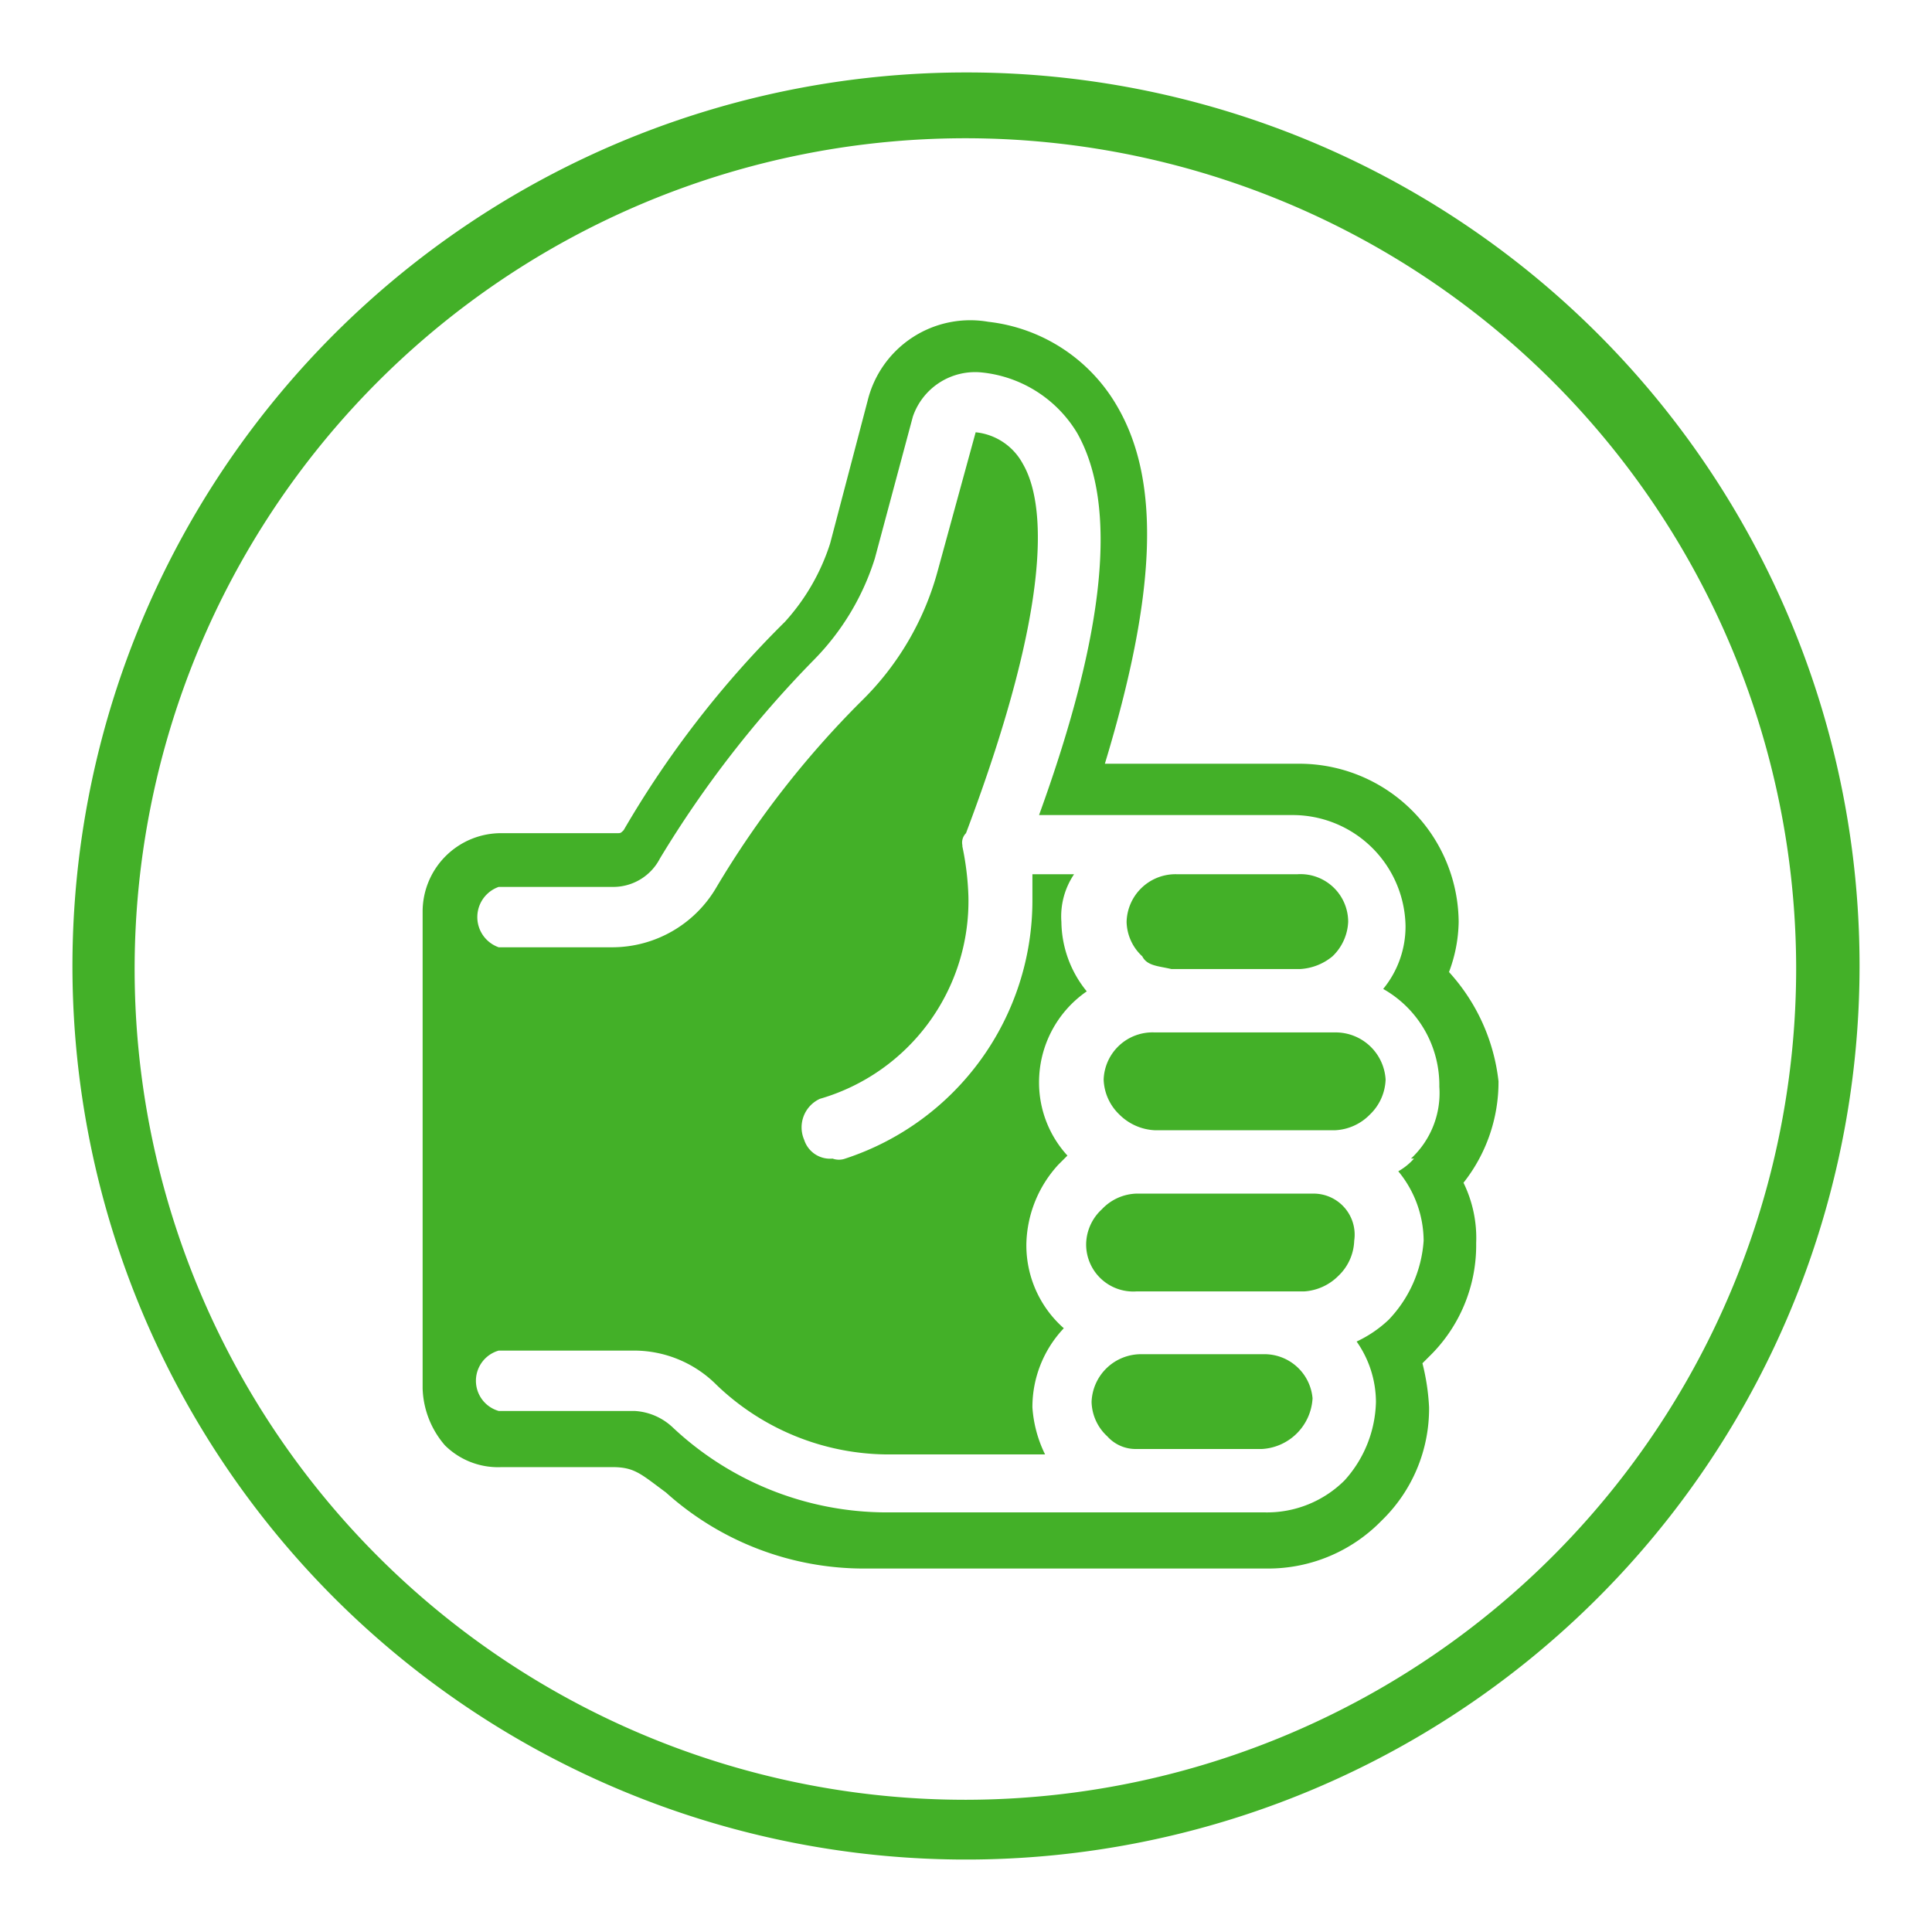
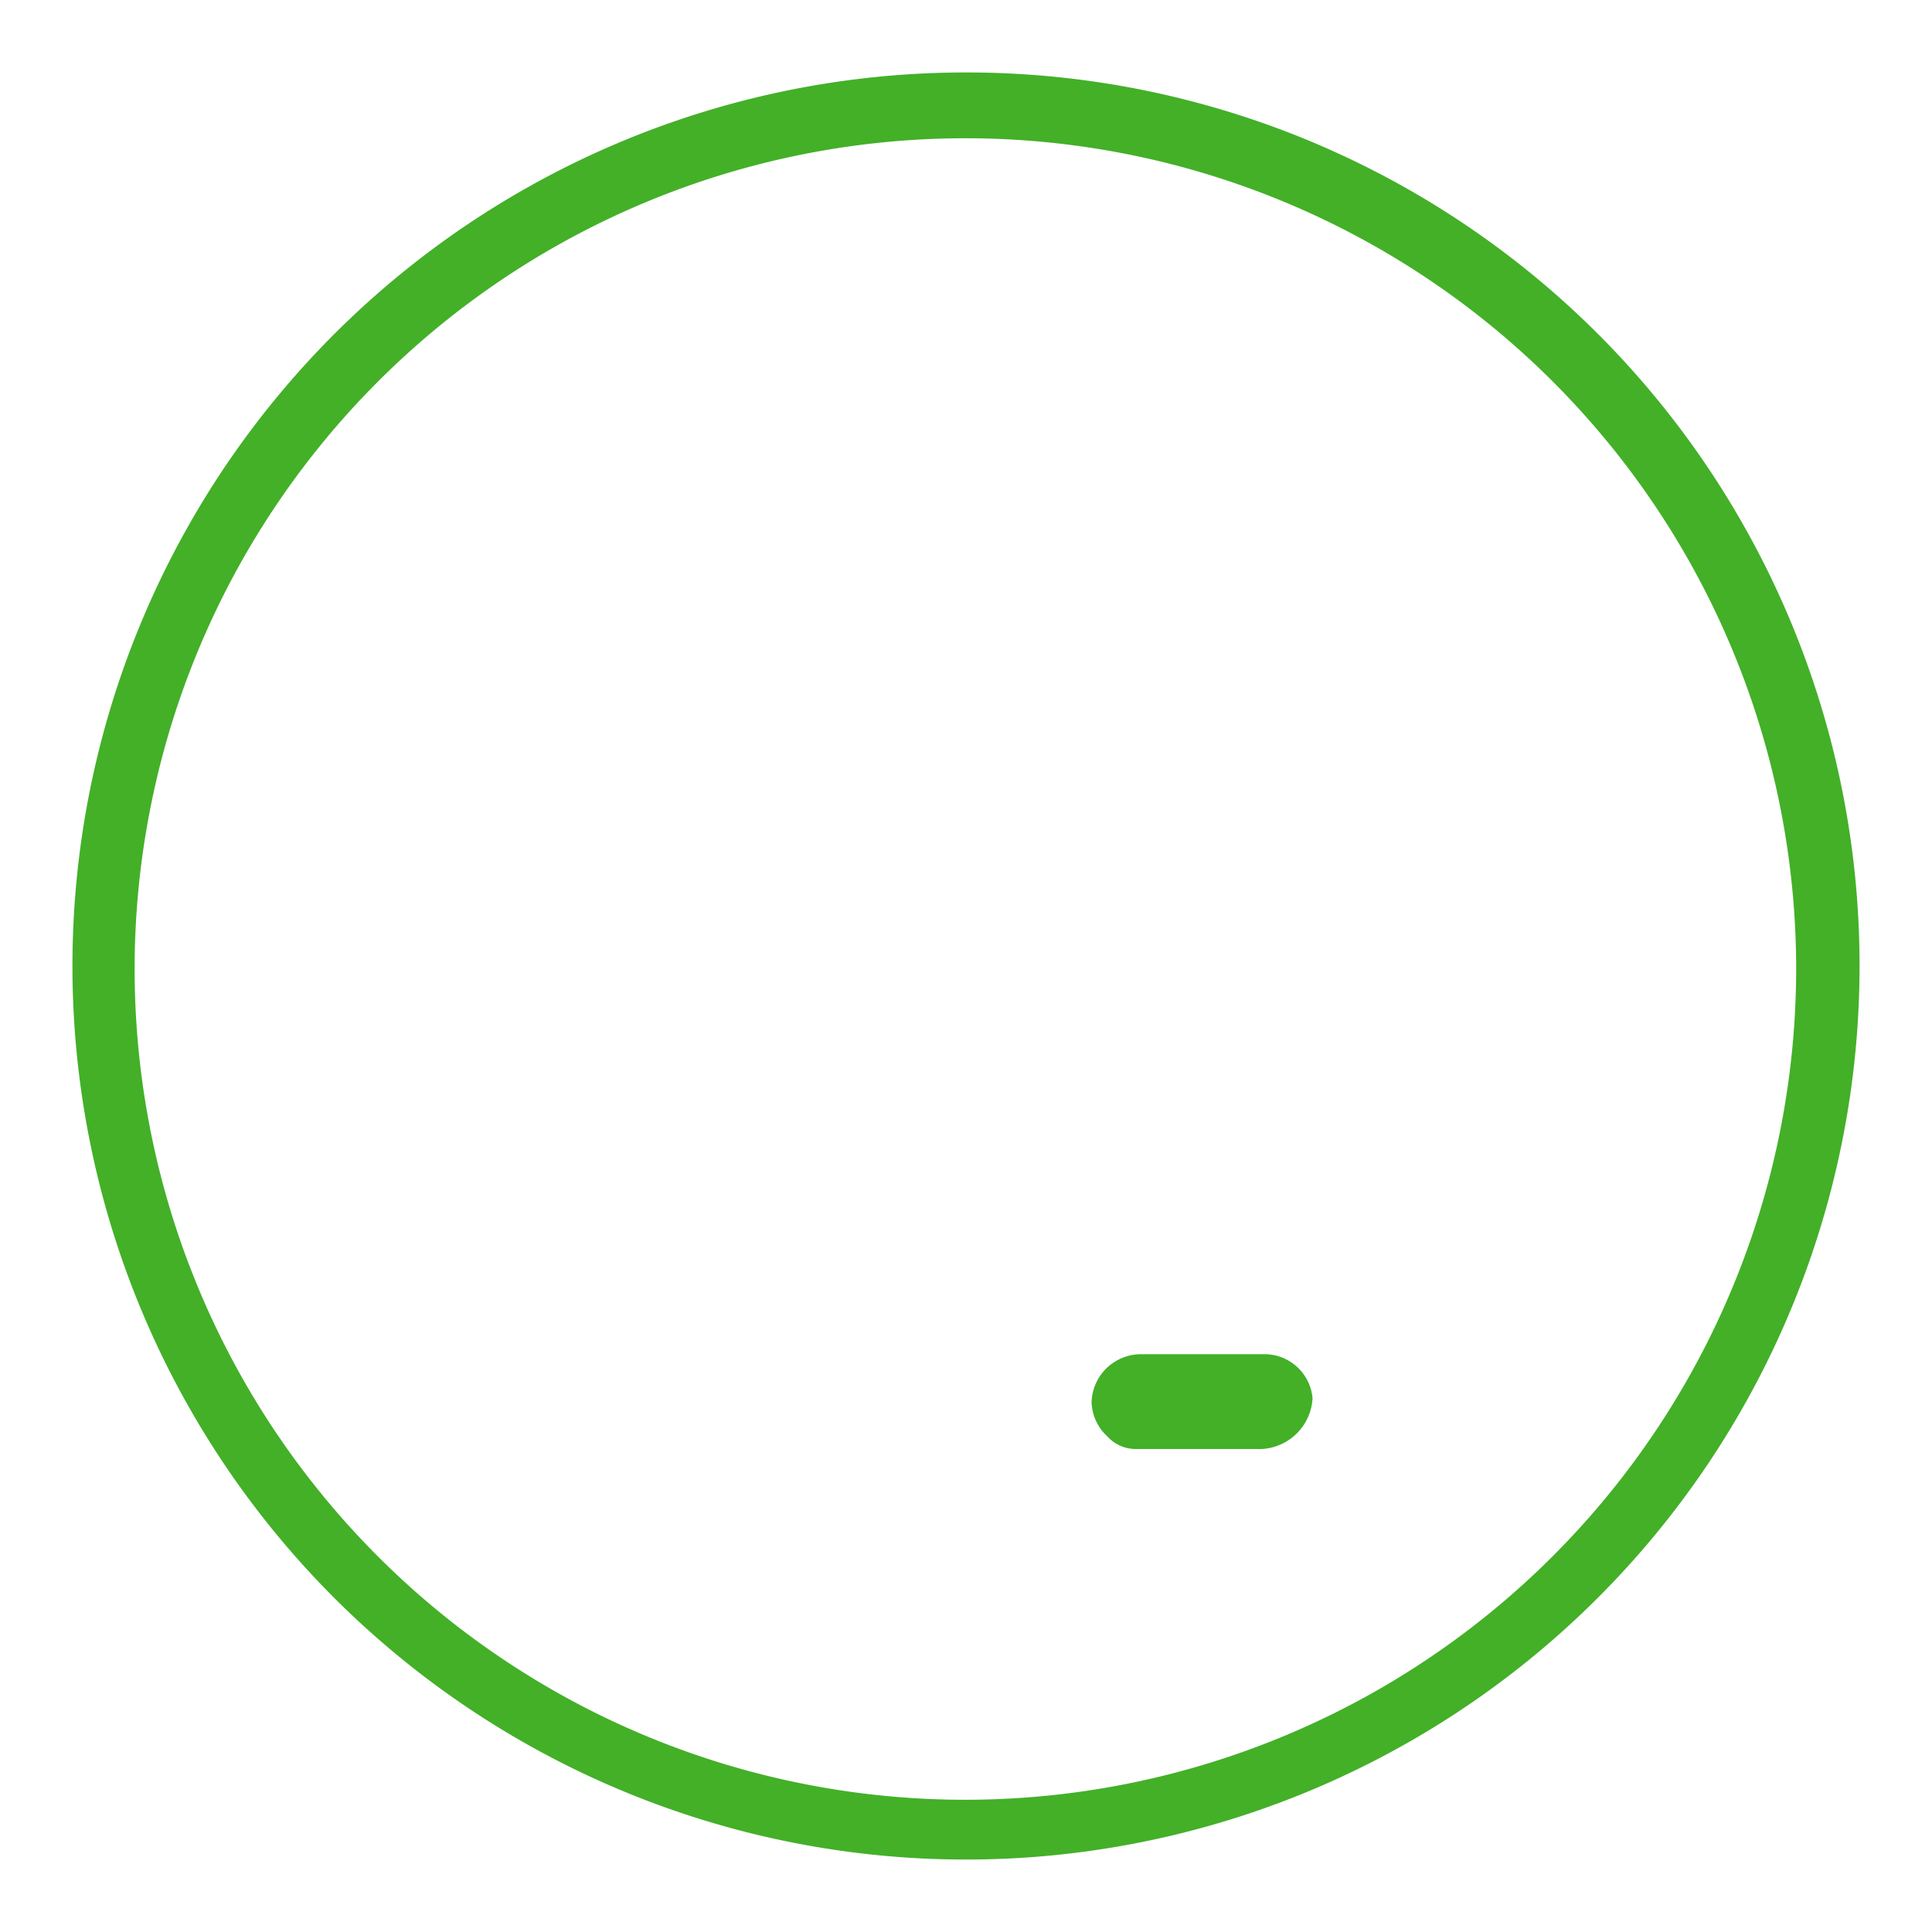
<svg xmlns="http://www.w3.org/2000/svg" viewBox="0 0 32 32">
  <defs>
    <style>.a{fill:#43b028;}</style>
  </defs>
  <path class="a" d="M16,1.2A14.8,14.8,0,1,0,30.8,16,14.79,14.79,0,0,0,16,1.2Zm0,28.61A13.76,13.76,0,1,1,29.75,16.05,13.77,13.77,0,0,1,16,29.81Z" />
  <path class="a" d="M20.92,22.43h-2a.82.82,0,0,0-.84.79.8.8,0,0,0,.26.57.63.63,0,0,0,.47.21h2.09a.89.89,0,0,0,.84-.84A.8.8,0,0,0,20.92,22.43Z" />
-   <path class="a" d="M19.4,16.05h2.14a.92.92,0,0,0,.53-.21.84.84,0,0,0,.26-.57.79.79,0,0,0-.84-.79h-2a.81.81,0,0,0-.83.79.8.8,0,0,0,.26.57C19,16,19.19,16,19.4,16.05Z" />
-   <path class="a" d="M21.75,19.77H18.82a.82.82,0,0,0-.57.26.8.8,0,0,0-.26.57.78.78,0,0,0,.83.79H21.6a.88.88,0,0,0,.57-.26.84.84,0,0,0,.26-.58A.68.68,0,0,0,21.75,19.77Z" />
-   <path class="a" d="M22.12,17.1h-3a.81.81,0,0,0-.84.78.84.84,0,0,0,.26.58.89.89,0,0,0,.58.26h3a.86.86,0,0,0,.57-.26.84.84,0,0,0,.26-.58A.83.83,0,0,0,22.12,17.1Z" />
-   <path class="a" d="M24,16.1a2.44,2.44,0,0,0,.16-.83,2.64,2.64,0,0,0-2.67-2.62H18.3c.84-2.77.94-4.65.21-5.91a2.83,2.83,0,0,0-2.14-1.41,1.75,1.75,0,0,0-2,1.31L13.75,9A3.52,3.52,0,0,1,13,10.3a16.49,16.49,0,0,0-2.67,3.45c-.05.05-.05.05-.11.05H8.31A1.3,1.3,0,0,0,7,15.11L7,23a1.51,1.51,0,0,0,.37.94,1.25,1.25,0,0,0,.94.36h1.83c.37,0,.47.11.89.42a4.9,4.9,0,0,0,3.29,1.26c.58,0,1.31,0,2.1,0H21a2.62,2.62,0,0,0,1.88-.79,2.58,2.58,0,0,0,.79-1.88,3.68,3.68,0,0,0-.11-.73l.11-.11a2.57,2.57,0,0,0,.78-1.88,2.08,2.08,0,0,0-.21-1,2.69,2.69,0,0,0,.58-1.68A3.21,3.21,0,0,0,24,16.1Zm-.58,3.09a1,1,0,0,1-.26.21,1.82,1.82,0,0,1,.42,1.15A2.1,2.1,0,0,1,23,21.86a2,2,0,0,1-.53.36,1.75,1.75,0,0,1,.32,1,2,2,0,0,1-.52,1.3,1.82,1.82,0,0,1-1.31.53H14.69a5.18,5.18,0,0,1-3.55-1.41,1,1,0,0,0-.63-.27H8.26a.52.52,0,0,1,0-1h2.25a1.93,1.93,0,0,1,1.36.57,4.12,4.12,0,0,0,2.87,1.15h2.57a2.07,2.07,0,0,1-.21-.78A1.9,1.9,0,0,1,17.62,22,1.83,1.83,0,0,1,17,20.6a2,2,0,0,1,.53-1.31l.15-.15a1.79,1.79,0,0,1-.47-1.21A1.83,1.83,0,0,1,18,16.42a1.85,1.85,0,0,1-.42-1.15,1.25,1.25,0,0,1,.21-.79H17.1v.42A4.5,4.5,0,0,1,14,19.19a.31.31,0,0,1-.21,0,.45.45,0,0,1-.47-.31.52.52,0,0,1,.26-.68,3.41,3.41,0,0,0,2.46-3.35,4.7,4.7,0,0,0-.1-.83V14h0A.22.22,0,0,1,16,13.8c1.46-3.87,1.31-5.49.94-6.12a1,1,0,0,0-.78-.52l-.63,2.3a4.75,4.75,0,0,1-1.26,2.15,15.62,15.62,0,0,0-2.4,3.08,2,2,0,0,1-1.73,1H8.26a.53.53,0,0,1,0-1h1.88a.87.87,0,0,0,.79-.47,17.91,17.91,0,0,1,2.56-3.3,4.17,4.17,0,0,0,1-1.67l.63-2.35a1.09,1.09,0,0,1,1.15-.73,2.09,2.09,0,0,1,1.57,1c.68,1.2.47,3.3-.63,6.33h4.19a1.87,1.87,0,0,1,1.88,1.83,1.63,1.63,0,0,1-.37,1.05A1.83,1.83,0,0,1,23.84,18,1.48,1.48,0,0,1,23.37,19.19Z" />
</svg>